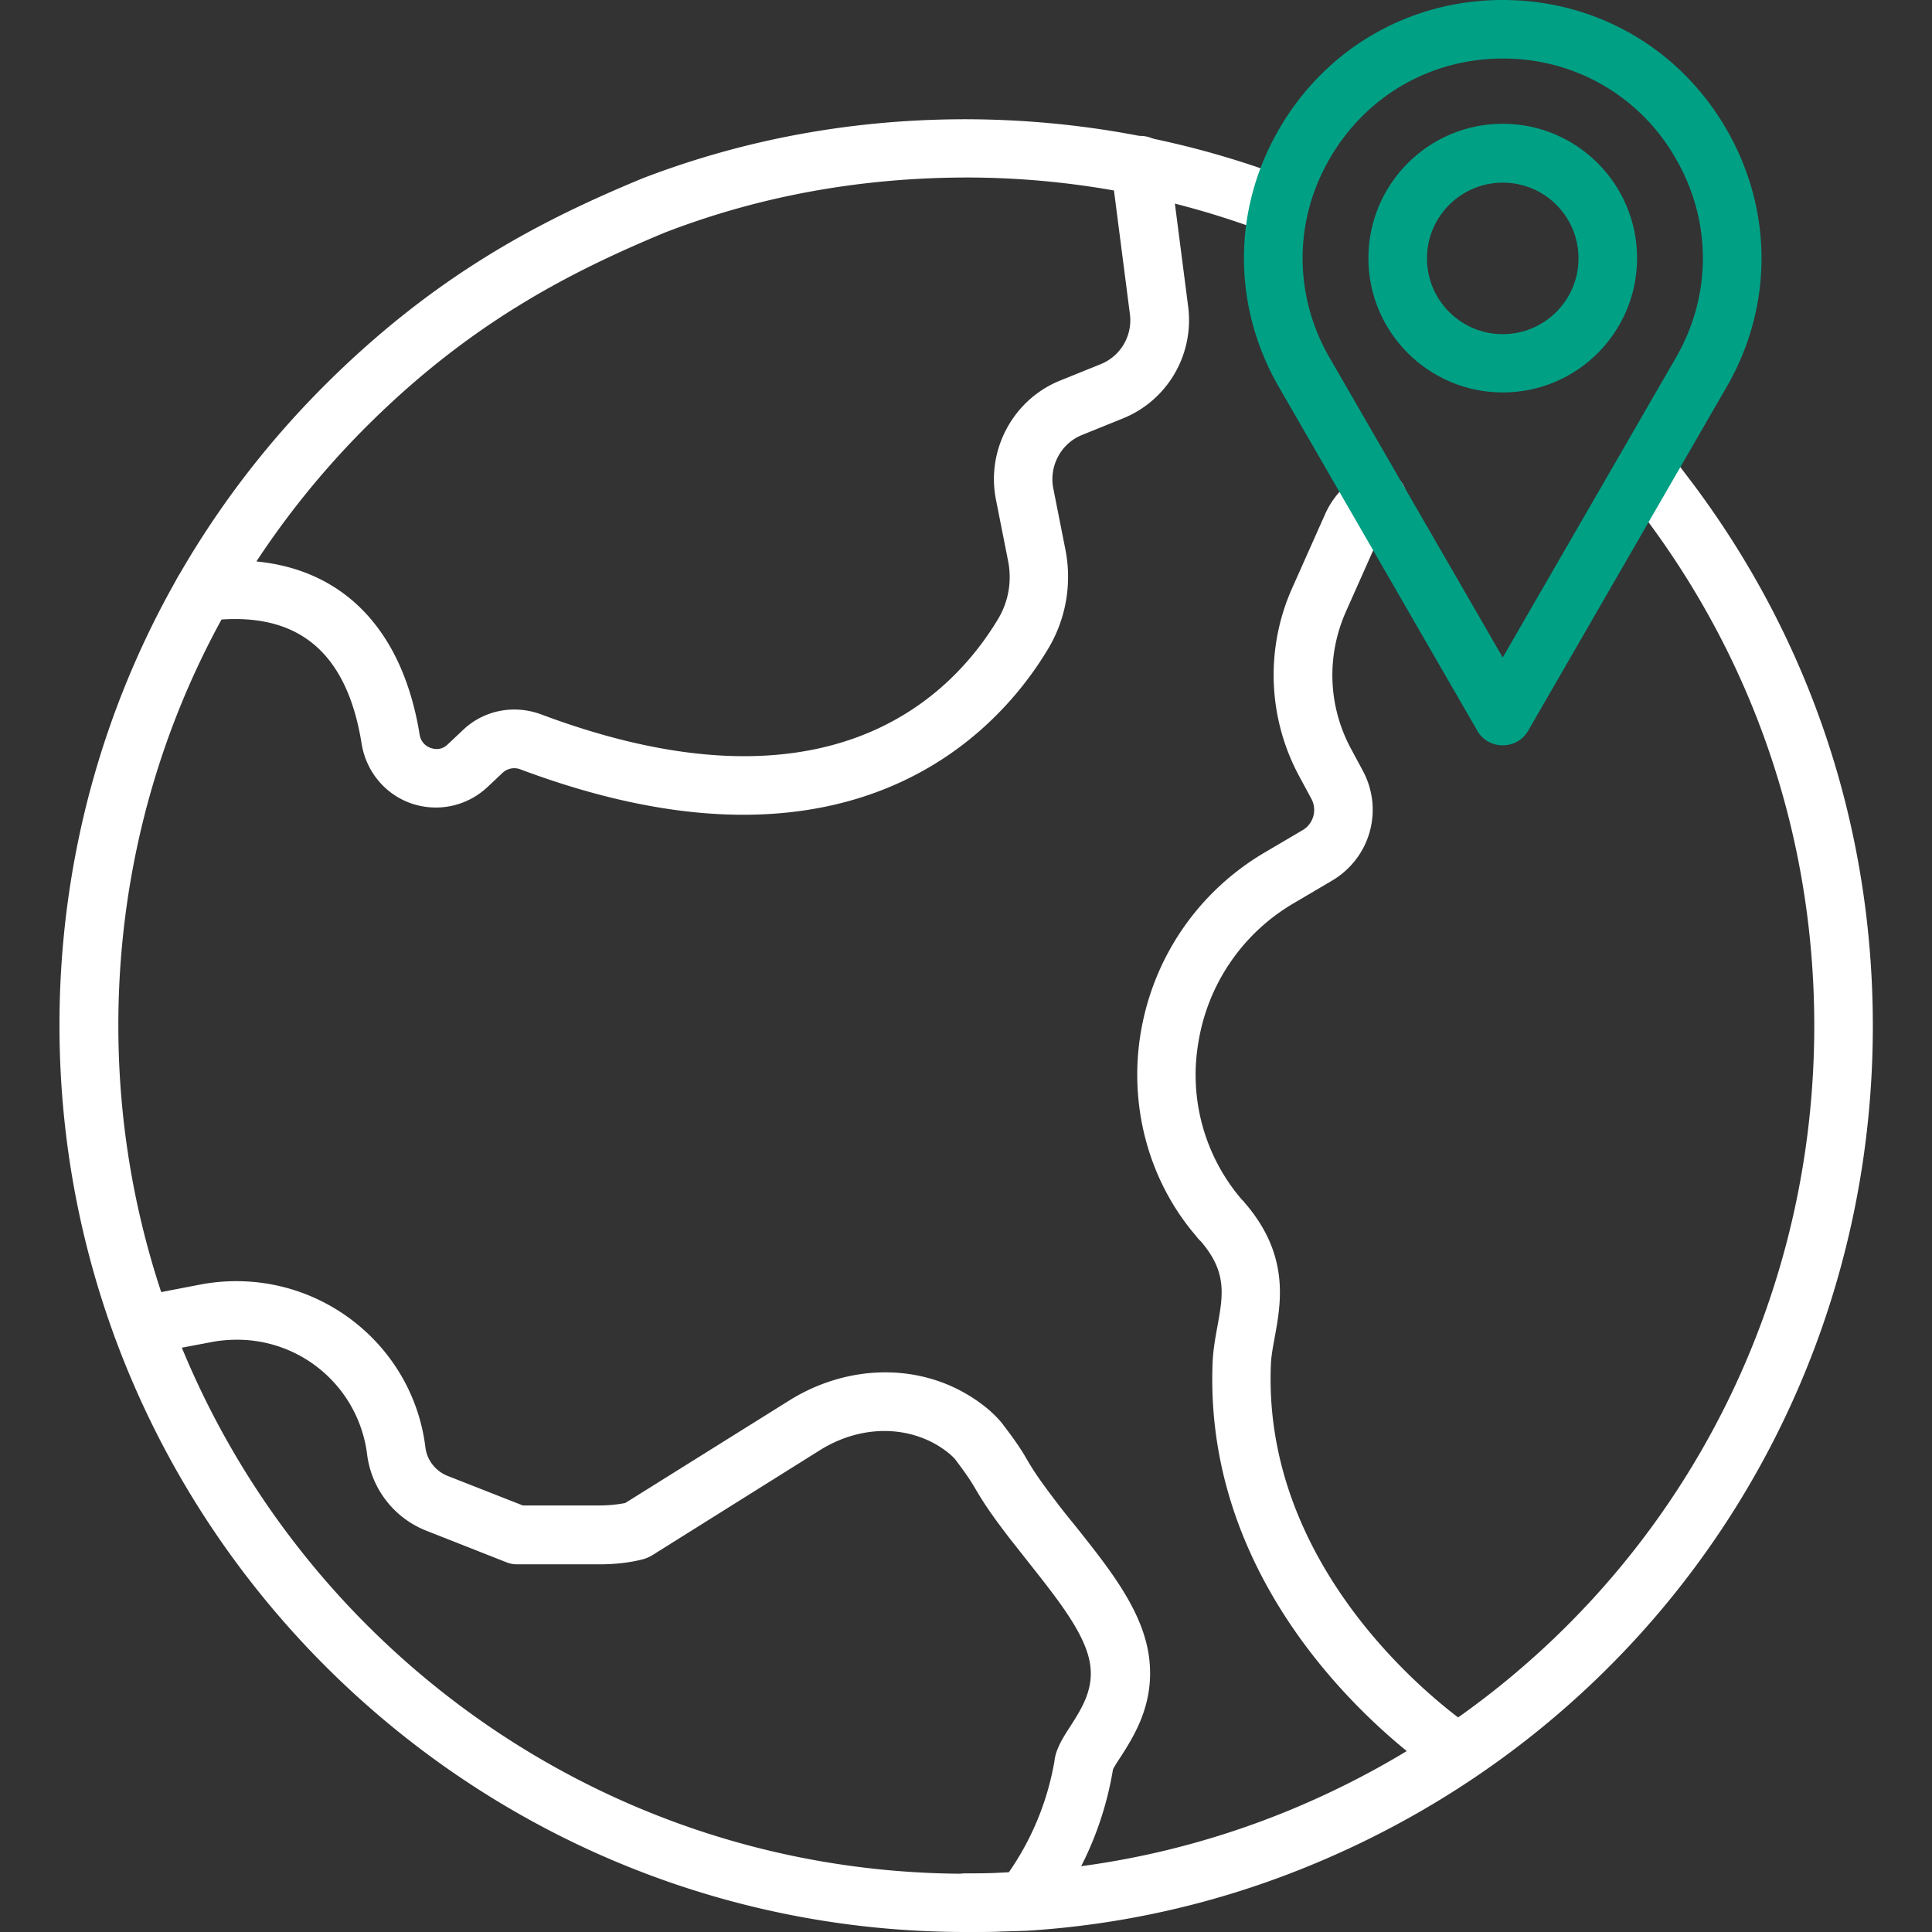
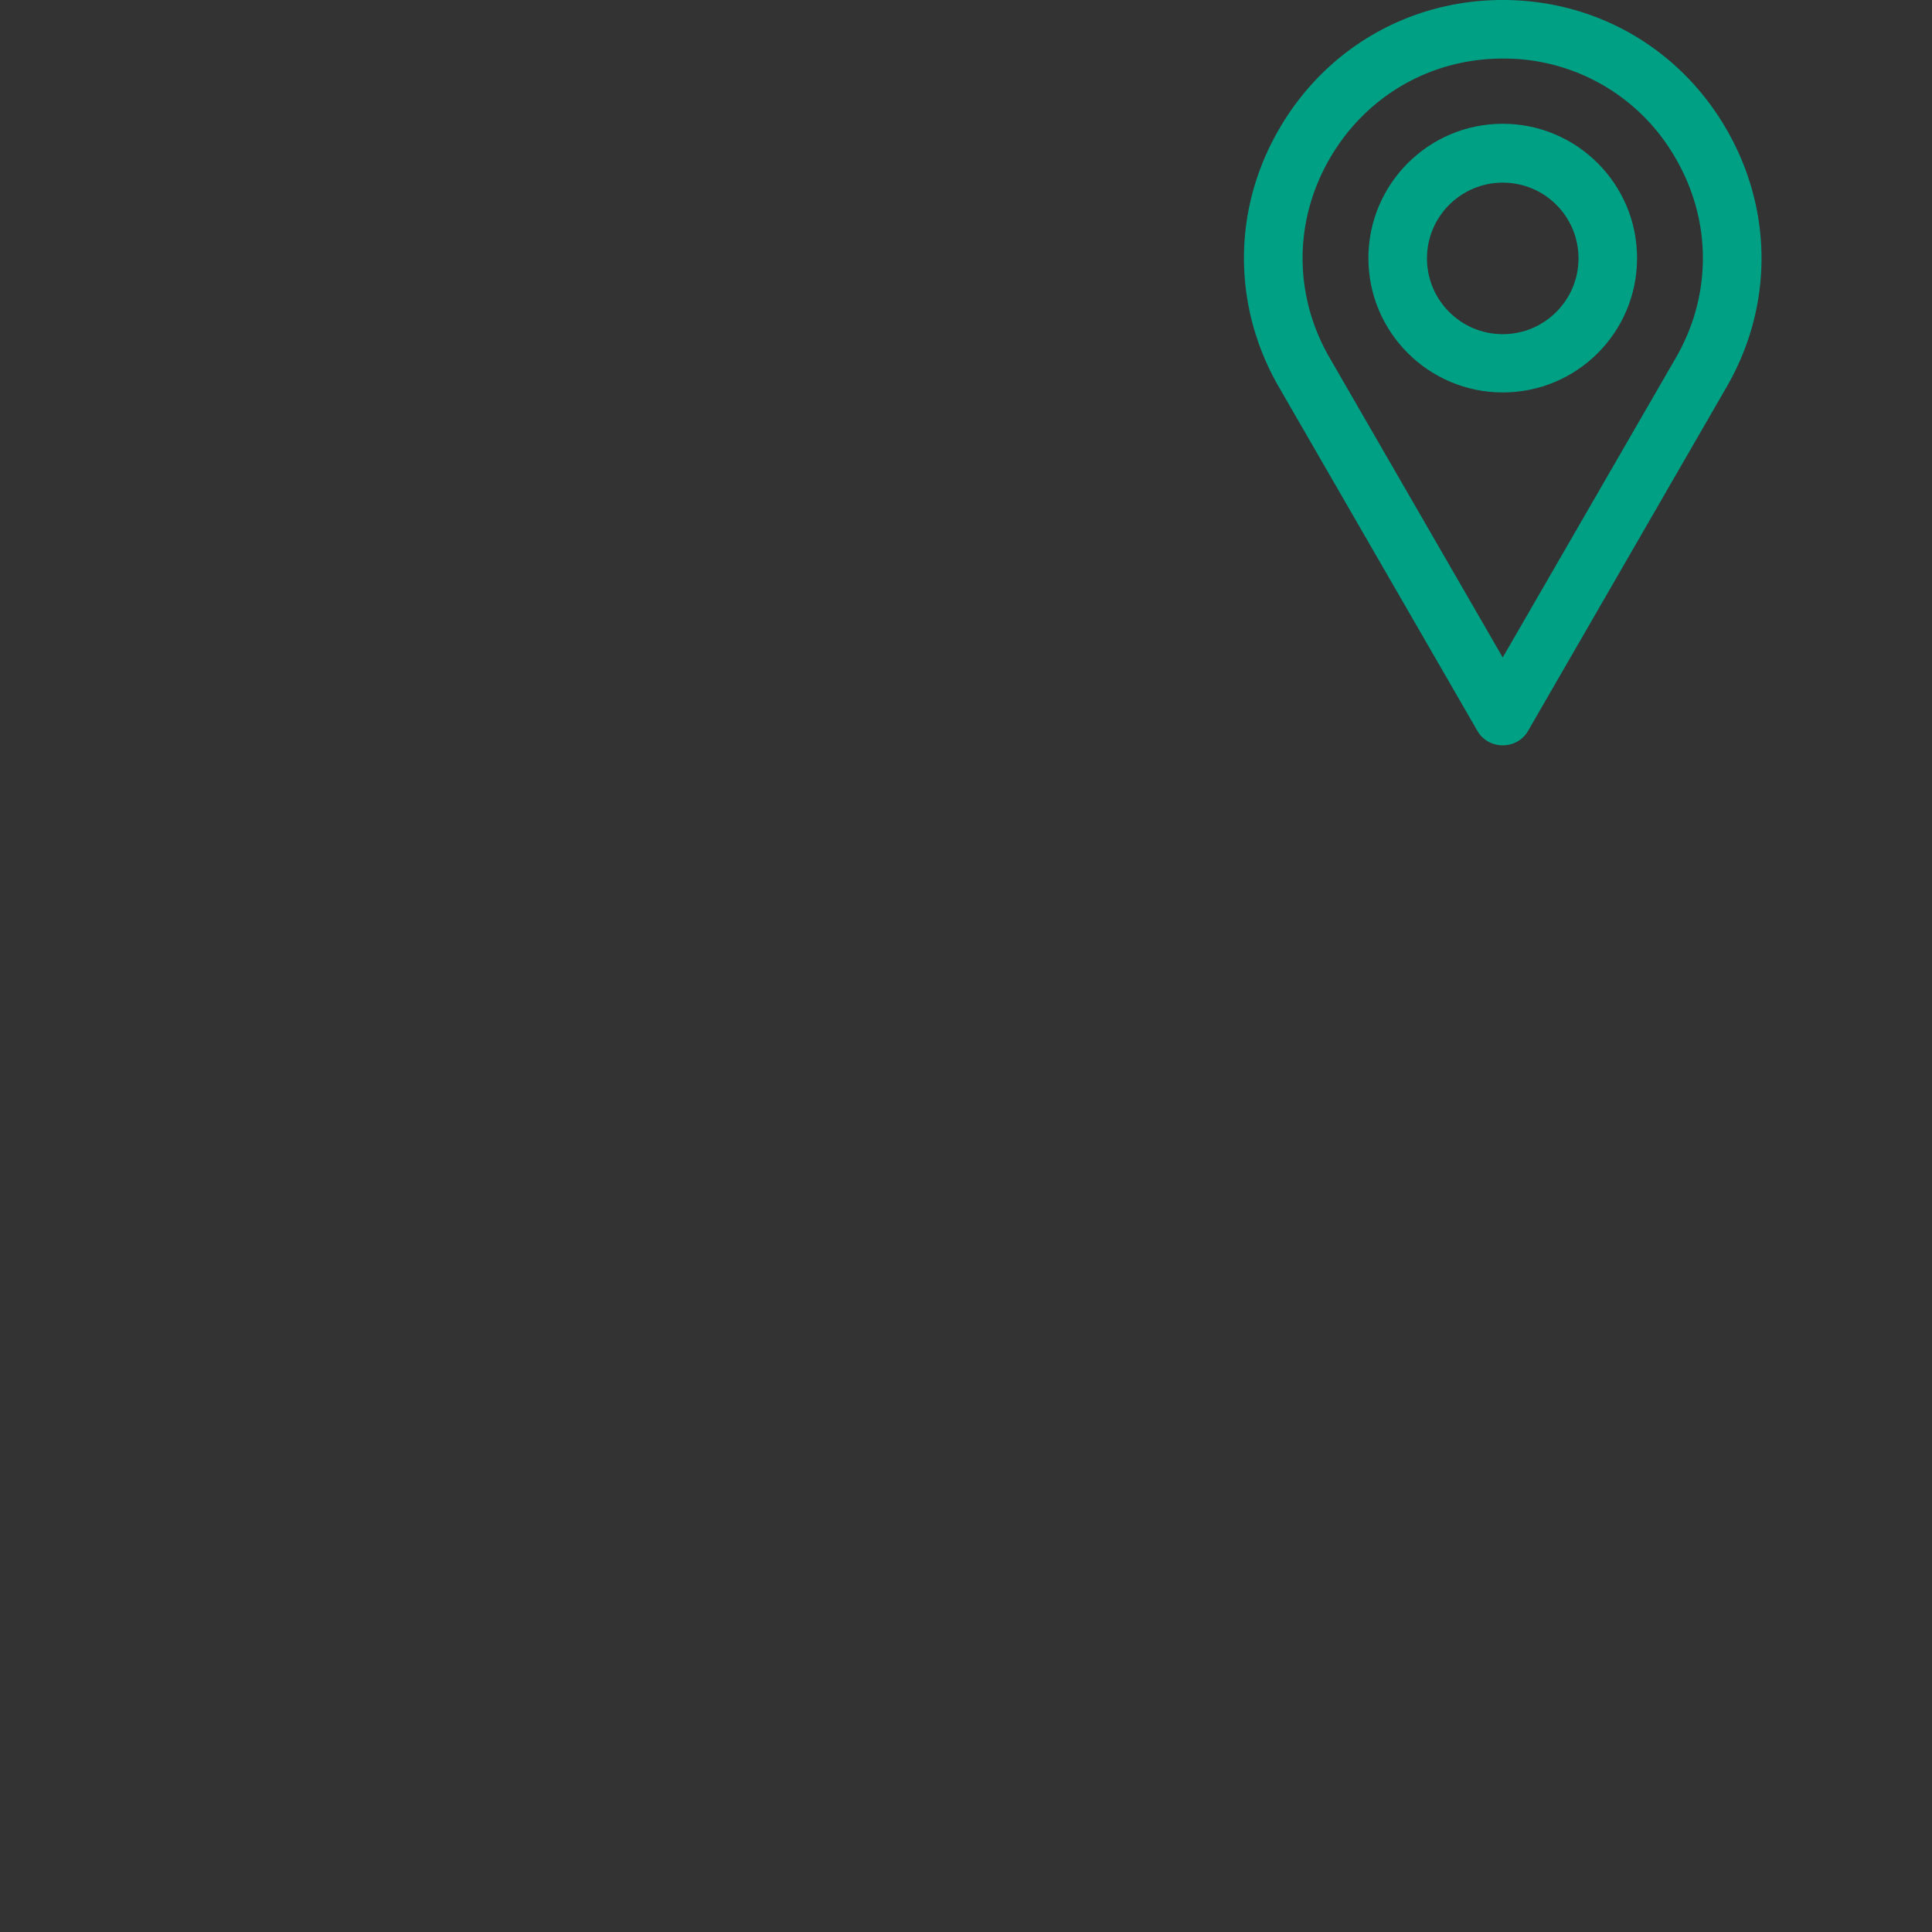
<svg xmlns="http://www.w3.org/2000/svg" width="512" height="512" x="0" y="0" viewBox="0 0 64 64" style="enable-background:new 0 0 512 512" xml:space="preserve" class="">
  <rect x="0" y="0" width="64" height="64" fill="#333333" stroke="none" />
  <g>
-     <path fill="#ffffff" d="M32 64C15.44 64 1.97 50.52 1.97 33.96c0-7.9 3.05-15.36 8.58-20.99 3.8-3.86 7.4-5.68 10.73-7.06 3.41-1.31 7-1.96 10.72-1.96 3.75.01 7.34.68 10.74 1.98a.969.969 0 0 1-.69 1.81 28.04 28.04 0 0 0-9.98-1.86c-3.54 0-6.91.61-10.06 1.83-3.12 1.3-6.52 3.01-10.07 6.62-5.17 5.27-8.02 12.24-8.02 19.64 0 15.5 12.6 28.1 28.09 28.1.67 0 1.28-.02 1.86-.06 2.91-.18 5.76-.82 8.49-1.9C53.14 55.83 60.1 45.58 60.1 33.98c0-6.26-2.02-12.19-5.83-17.13-.11-.15-.22-.29-.33-.42l-.2-.25c-.33-.42-.25-1.03.17-1.36s1.03-.25 1.36.17l.19.23c.12.15.24.3.36.46 4.07 5.28 6.22 11.61 6.22 18.31 0 12.4-7.45 23.36-18.97 27.94A29.392 29.392 0 0 1 34 63.96c-.63.02-1.28.04-2 .04z" opacity="1" data-original="#34495c" class="" />
-     <path fill="#ffffff" d="M32 64c-.54 0-.97-.43-.97-.97s.43-.97.97-.97c.5 0 .97-.01 1.42-.04a9.18 9.18 0 0 0 1.51-3.68c0-.03.01-.06.01-.08.07-.38.28-.71.52-1.08.34-.53.72-1.13.67-1.87-.06-1.04-1.02-2.24-2.03-3.52l-.67-.85c-.72-.94-.92-1.29-1.1-1.59-.14-.24-.26-.44-.69-1.01-.06-.07-.24-.26-.63-.49-1.16-.66-2.62-.58-3.85.19l-5.57 3.49c-.09.05-.18.09-.28.12-.46.12-.95.17-1.45.17h-2.73c-.12 0-.24-.02-.36-.07l-2.64-1.04a3.135 3.135 0 0 1-1.97-2.54 4.336 4.336 0 0 0-4.29-3.79c-.27 0-.55.02-.82.07l-2.17.41c-.52.1-1.03-.24-1.13-.77s.24-1.03.77-1.13l2.18-.42c3.63-.64 6.95 1.88 7.39 5.39.05.44.34.81.76.97l2.47.97h2.55c.29 0 .57-.03.84-.08l5.44-3.4c1.83-1.14 4.05-1.24 5.8-.25.54.31.94.64 1.23.99.52.68.68.94.84 1.22.16.27.32.55.97 1.4.21.28.43.55.65.82 1.21 1.52 2.35 2.96 2.45 4.6.09 1.38-.55 2.38-.98 3.05-.09.13-.2.31-.24.39-.3 1.81-1.04 3.51-2.15 4.93-.17.22-.42.35-.69.37-.66.07-1.31.09-2.03.09zM48.28 59.02a.98.98 0 0 1-.52-.15c-.32-.21-7.95-5.23-7.59-13.76.02-.41.09-.8.16-1.18.19-1.05.32-1.8-.56-2.82-.03-.02-.1-.1-.16-.18-1.55-1.81-2.23-4.29-1.82-6.73.42-2.49 1.9-4.65 4.07-5.94l1.29-.76c.36-.21.49-.67.29-1.04l-.42-.78a7.06 7.06 0 0 1-.21-6.21l1.1-2.47c.2-.43.49-.79.85-1.06.15-.11.32-.23.55-.31.5-.18 1.06.08 1.24.58s-.08 1.06-.58 1.24c-.01.01-.04.03-.07.06-.08.06-.16.16-.22.29l-1.09 2.45c-.65 1.46-.6 3.1.14 4.51l.42.78c.69 1.3.24 2.88-1.02 3.63l-1.29.76a6.546 6.546 0 0 0-3.14 4.59 6.34 6.34 0 0 0 1.43 5.21c.02.02.09.09.1.11 1.49 1.72 1.21 3.29 1 4.44-.06.33-.12.64-.13.92-.31 7.41 6.63 12.01 6.7 12.05.45.29.58.89.29 1.34-.18.27-.49.43-.81.43zM24.62 26.99c-2.07 0-4.51-.43-7.37-1.5a.568.568 0 0 0-.59.1l-.52.49c-.68.63-1.63.83-2.5.54-.88-.3-1.51-1.06-1.66-1.98-.5-3.12-2.19-4.45-5.12-4.07-.54.07-1.02-.31-1.09-.84s.31-1.02.84-1.09c3.97-.51 6.62 1.56 7.29 5.69.05.31.28.42.38.45.12.04.34.08.55-.12l.52-.49c.69-.65 1.69-.84 2.59-.5 9.38 3.51 13.5-.47 15.12-3.16.35-.58.47-1.27.33-1.95l-.4-2.02c-.32-1.64.57-3.3 2.12-3.93l1.36-.55c.66-.27 1.05-.95.96-1.65l-.62-4.81a.977.977 0 0 1 .84-1.09.971.971 0 0 1 1.09.84l.62 4.81c.2 1.58-.68 3.1-2.16 3.7l-1.36.55c-.69.28-1.09 1.02-.95 1.76l.4 2.02c.23 1.15.02 2.33-.58 3.32-1.15 1.92-4.1 5.48-10.09 5.48z" opacity="1" data-original="#34495c" class="" />
    <path fill="#00a085" d="M49.78 24.69c-.35 0-.67-.18-.84-.48l-6.57-11.38c-1.55-2.68-1.55-5.88 0-8.55C43.92 1.6 46.69 0 49.78 0s5.86 1.6 7.41 4.28 1.55 5.88 0 8.55l-6.57 11.38c-.17.3-.49.48-.84.48zm0-22.75c-2.39 0-4.53 1.24-5.73 3.31s-1.2 4.54 0 6.61l5.73 9.92 5.73-9.92c1.2-2.07 1.2-4.54 0-6.61a6.537 6.537 0 0 0-5.73-3.31z" opacity="1" data-original="#00aeef" class="" />
    <path fill="#00a085" d="M49.78 13c-2.45 0-4.45-1.99-4.45-4.45 0-2.45 1.99-4.45 4.45-4.45 2.45 0 4.45 1.99 4.45 4.45S52.24 13 49.78 13zm0-6.95c-1.38 0-2.51 1.12-2.51 2.51 0 1.38 1.12 2.51 2.51 2.51 1.38 0 2.51-1.12 2.51-2.51s-1.12-2.51-2.51-2.51z" opacity="1" data-original="#00aeef" class="" />
  </g>
</svg>